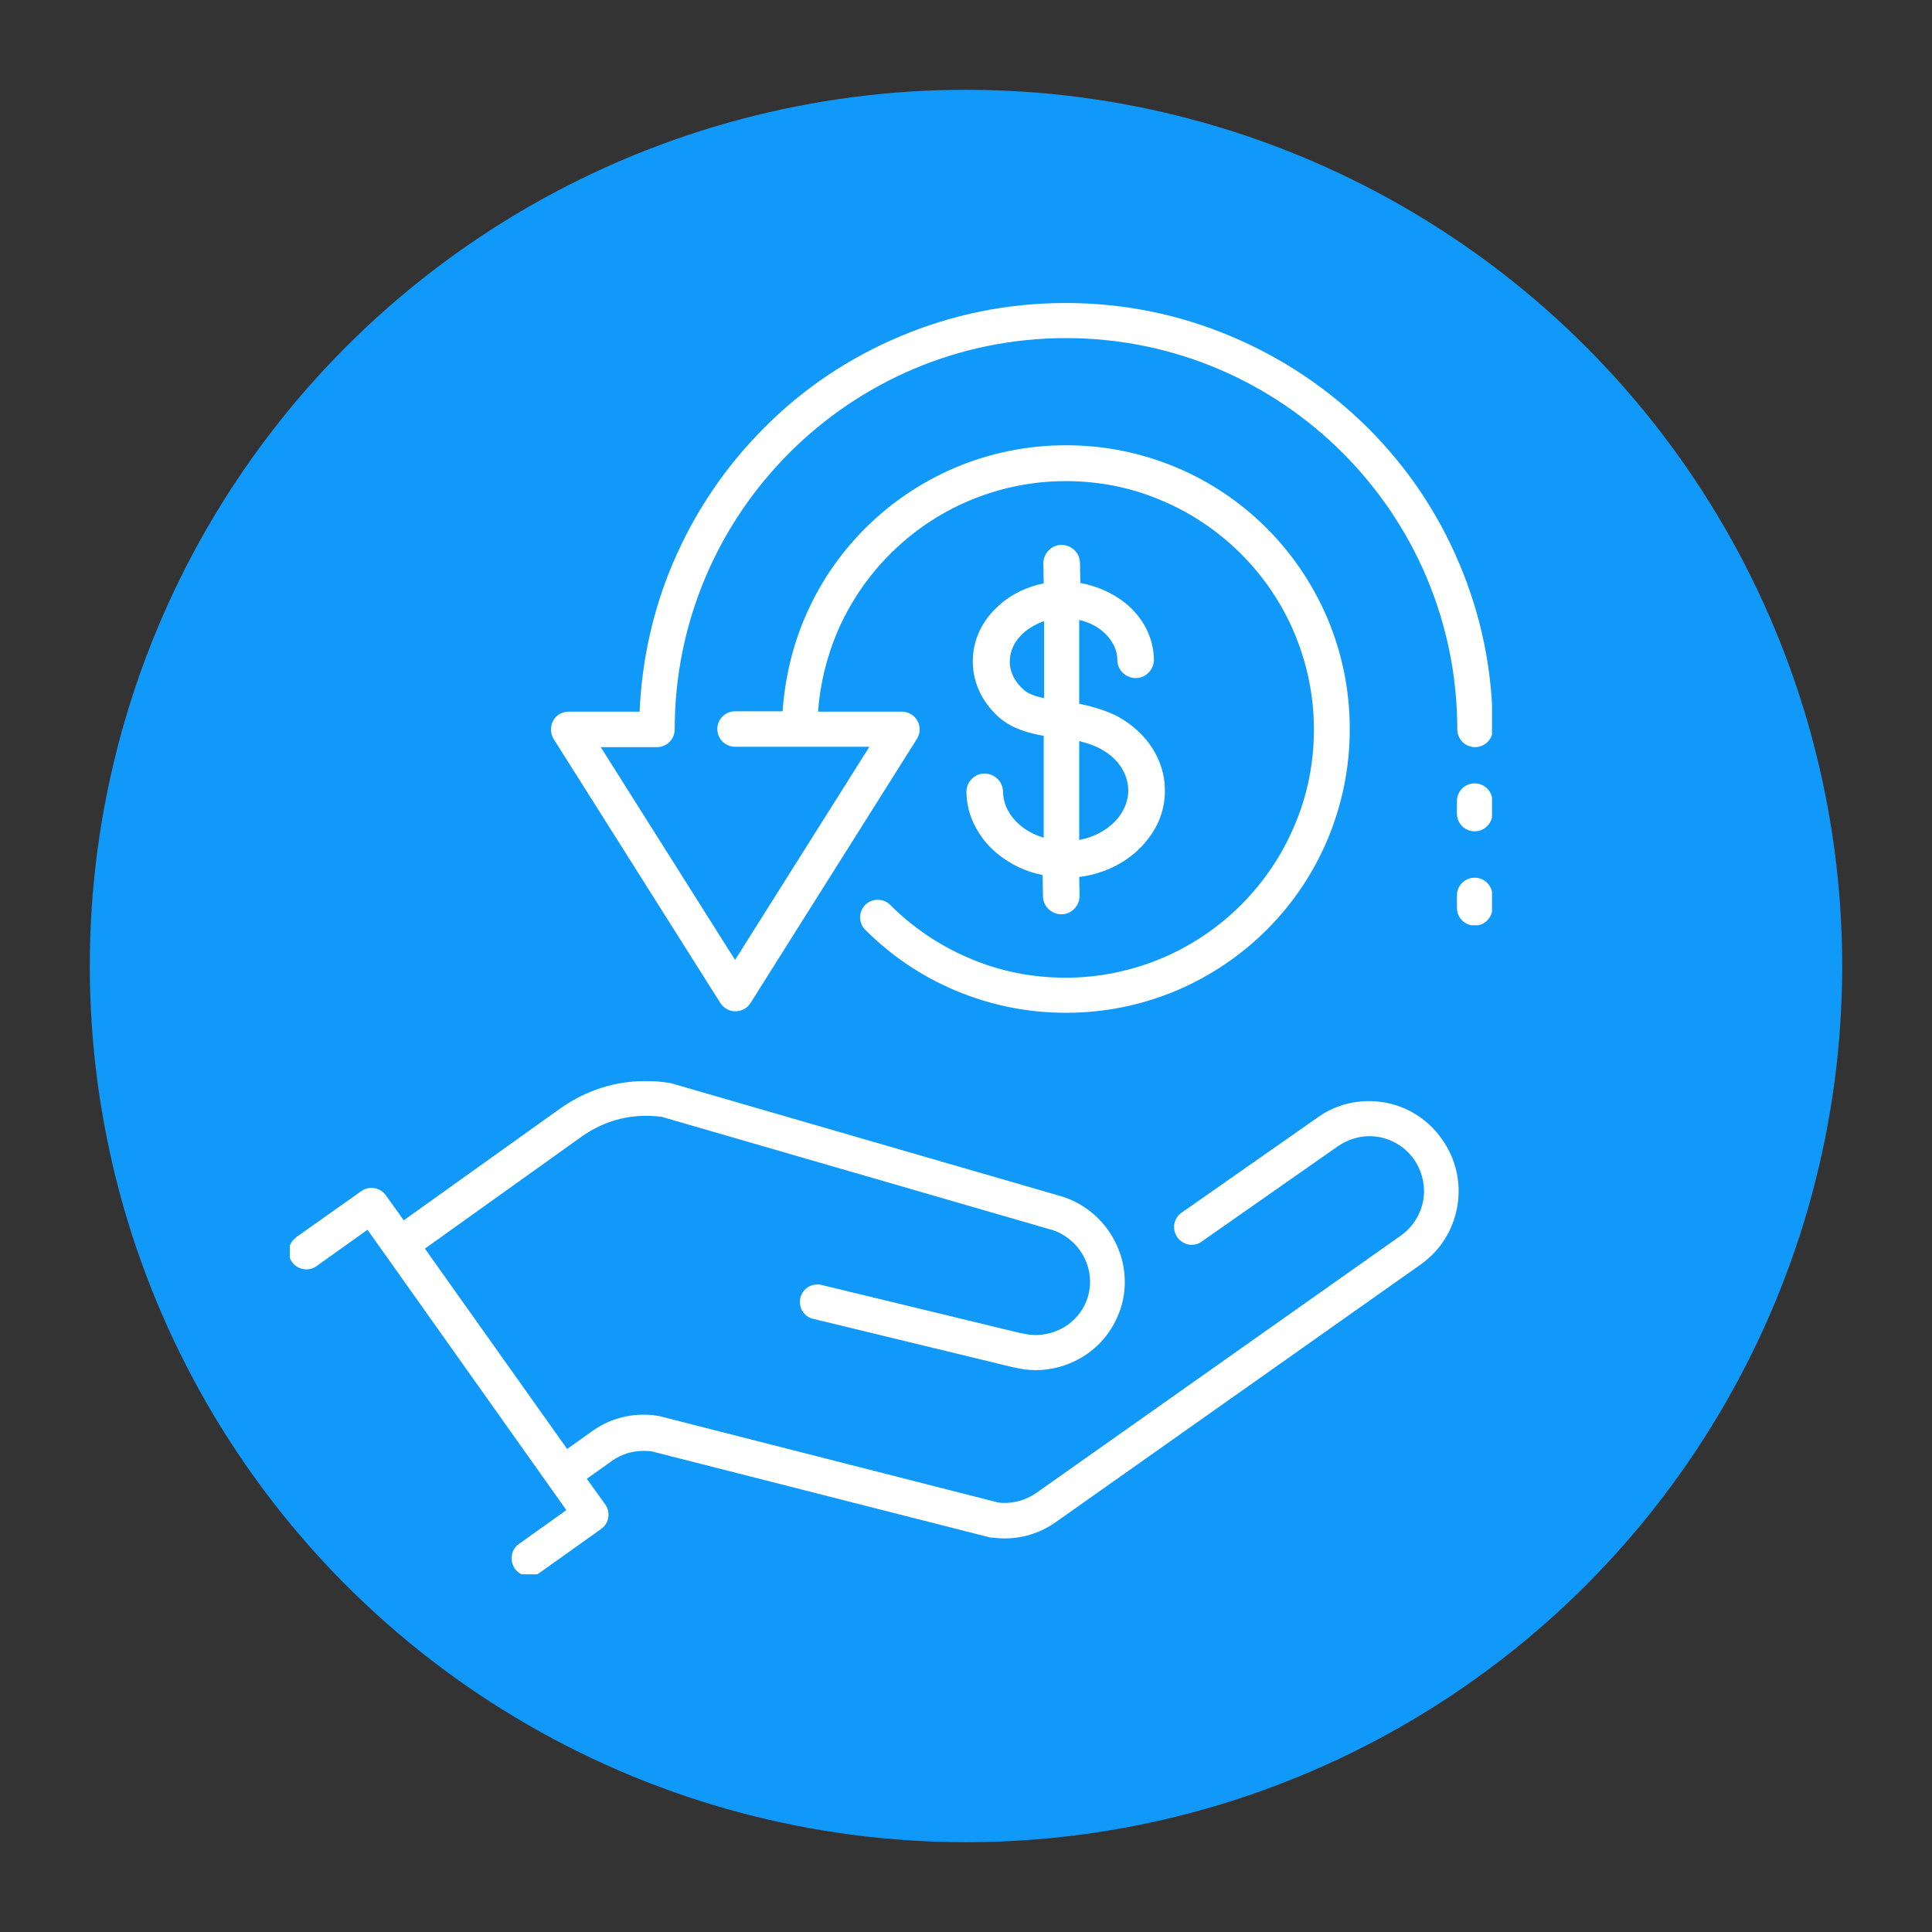
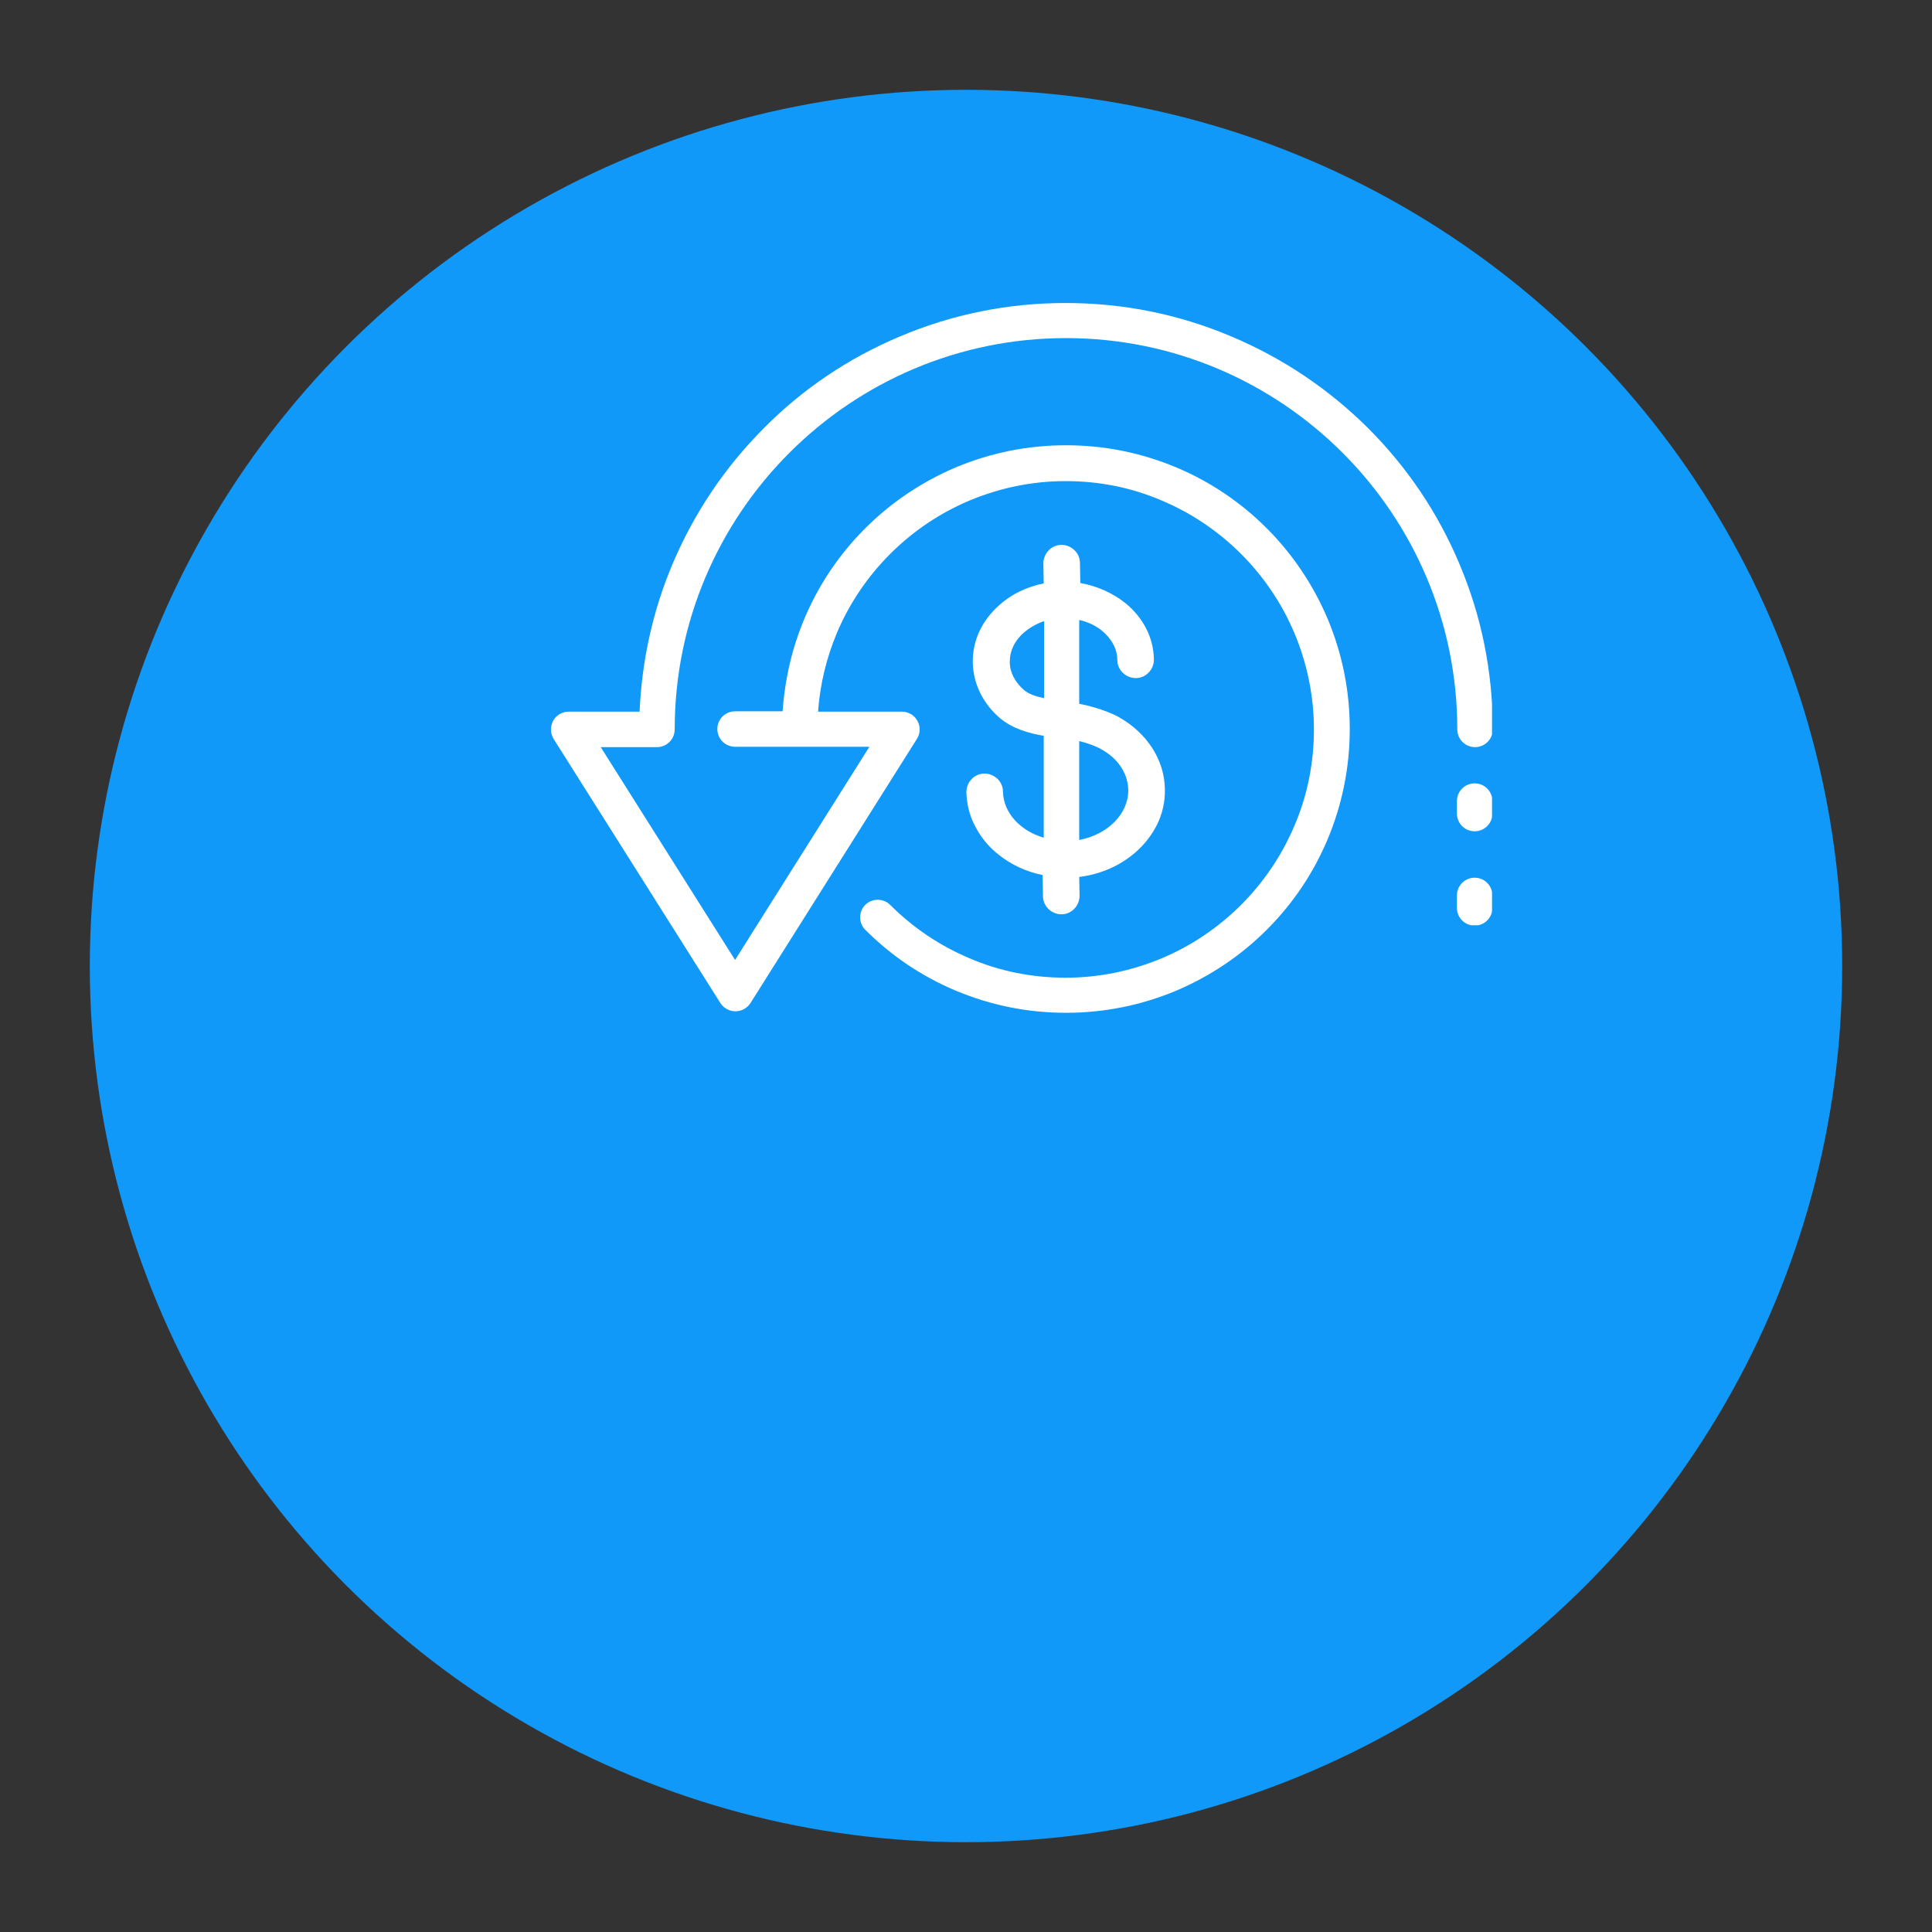
<svg xmlns="http://www.w3.org/2000/svg" xmlns:xlink="http://www.w3.org/1999/xlink" id="Layer_1" x="0px" y="0px" viewBox="0 0 512 512" style="enable-background:new 0 0 512 512;" xml:space="preserve">
  <rect x="0" y="0" width="512" height="512" fill="#333333" stroke="none" />
  <style type="text/css">	.st0{clip-path:url(#SVGID_00000008124919822092560970000009351089340503678386_);}	.st1{fill:#1199FA;}	.st2{clip-path:url(#SVGID_00000113351095257425511630000003418751127227745453_);}	.st3{fill:#FFFFFF;}	.st4{clip-path:url(#SVGID_00000055700363732452243030000011495368420791283845_);}	.st5{clip-path:url(#SVGID_00000013891026501644831130000006244779177772412066_);}	.st6{clip-path:url(#SVGID_00000015327573488044415870000007574385767180633475_);}</style>
  <g>
    <g>
      <defs>
        <circle id="SVGID_1_" cx="256" cy="256" r="232.2" />
      </defs>
      <clipPath id="SVGID_00000178923308359931853390000001270406349018628013_">
        <use xlink:href="#SVGID_1_" style="overflow:visible;" />
      </clipPath>
      <g style="clip-path:url(#SVGID_00000178923308359931853390000001270406349018628013_);">
        <path class="st1" d="M23.8,23.8h464.5v464.5H23.8V23.8z" />
      </g>
    </g>
  </g>
  <g>
    <defs>
-       <rect id="SVGID_00000060013218357426561400000009287945419739834012_" x="76.8" y="286.3" width="309.9" height="130.9" />
-     </defs>
+       </defs>
    <clipPath id="SVGID_00000003784218621517649780000013908211248081275064_">
      <use xlink:href="#SVGID_00000060013218357426561400000009287945419739834012_" style="overflow:visible;" />
    </clipPath>
    <g style="clip-path:url(#SVGID_00000003784218621517649780000013908211248081275064_);">
      <path class="st3" d="M362.8,291.8c-4.9,0-9.7,1.5-13.7,4.4l-36,25.2c-1,0.7-1.7,1.8-1.9,3c-0.2,1.2,0.1,2.4,0.8,3.5   c0.9,1.2,2.3,2,3.8,2c1,0,1.9-0.3,2.7-0.9l36-25.2c2.5-1.7,5.4-2.7,8.4-2.7c4.7,0,9.1,2.3,11.8,6.1c2.2,3.2,3.1,7,2.5,10.8   c-0.7,3.8-2.8,7.2-5.9,9.4l-96.6,68.2c-1.1,0.8-2.4,1.4-3.7,1.9c-1.5,0.5-3.1,0.8-4.7,0.8c-0.5,0-1,0-1.4-0.1l-0.2,0l-0.1,0   l-89.8-22.9c-0.2-0.1-0.4-0.1-0.6-0.1c-1.2-0.2-2.4-0.3-3.6-0.3c-4.9,0-9.7,1.5-13.7,4.4l-6.6,4.7l-37.7-53.1l41.7-29.8   c5-3.5,10.8-5.4,16.8-5.4c1.5,0,3,0.1,4.5,0.3l0.2,0.1l102.5,29.7l0.1,0c7.5,2.2,12,10,10,17.5c-1,3.7-3.4,6.7-6.7,8.6   c-2.2,1.2-4.7,1.9-7.2,1.9c-1.3,0-2.6-0.2-3.8-0.5l0,0c0,0-0.1,0-0.1,0c0,0-0.1,0-0.1,0l-52.9-12.8c-0.3-0.1-0.7-0.1-1-0.1   c-2.2,0-4,1.5-4.5,3.6c-0.3,1.3,0,2.7,0.7,3.7c0.7,0.9,1.6,1.6,2.7,1.8l52.8,12.8c0,0,0.1,0,0.1,0c2,0.5,4,0.8,6.1,0.8   c4.1,0,8.1-1.1,11.7-3.1c5.5-3.1,9.4-8.2,11.1-14.3c3.3-12.3-4.1-25.3-16.5-28.8l-102.5-29.7l-0.1,0c-0.3-0.1-0.5-0.2-0.8-0.2   c-2.2-0.4-4.3-0.5-6.5-0.5c-8,0-15.6,2.5-22.2,7.1l-41.7,29.8l-4.8-6.7c-0.9-1.2-2.3-1.9-3.8-1.9c-1,0-1.9,0.3-2.7,0.9l-17.1,12.1   c0,0-0.1,0-0.1,0.1l-0.1,0.1c-1.2,0.9-1.9,2.3-1.9,3.7c0,2.6,2.1,4.7,4.7,4.7c1.1,0,2.1-0.4,2.9-1l0.1-0.1l13.2-9.4l52.7,74.3   l-12.2,8.7c-0.3,0.2-0.6,0.4-0.8,0.6c-1,0.9-1.5,2.1-1.5,3.5c0,2.6,2.1,4.7,4.7,4.7c1,0,1.9-0.3,2.7-0.9l16.3-11.6   c2.1-1.5,2.6-4.4,1.1-6.5l-4.9-6.8l6.6-4.7c2.5-1.8,5.4-2.7,8.4-2.7c0.6,0,1.3,0,1.9,0.1l0.2,0l90,22.9l0.1,0c0.1,0,0.1,0,0.2,0   l0.1,0c0,0,0.1,0,0.1,0l0.1,0c0.9,0.1,1.9,0.2,2.9,0.2c2.7,0,5.3-0.4,7.8-1.3c2.1-0.7,4.2-1.8,6-3.1l96.6-68.2   c5.2-3.7,8.6-9.1,9.7-15.4c1.1-6.3-0.4-12.6-4-17.7C377.8,295.6,370.6,291.8,362.8,291.8" />
    </g>
  </g>
  <path class="st3" d="M271.4,182.9c-2.4-2.1-3.8-4.7-3.8-7.5c0-2.9,1.3-5.7,3.8-7.8c1.5-1.3,3.3-2.3,5.3-3V185 C274.5,184.6,272.6,183.9,271.4,182.9z M286,196.4c3.7,0.9,5.8,2.1,5.9,2.2c4.4,2.4,7,6.4,7.1,10.7c0.1,6.4-5.5,11.9-13,13.3V196.4z  M265.8,209.8c0-2.7-2.3-4.8-4.9-4.8c-2.7,0-4.8,2.3-4.8,4.9c0.1,3.2,0.8,6.3,2.4,9.2c1.4,2.7,3.4,5.2,5.9,7.2 c3.4,2.8,7.5,4.7,11.9,5.6l0.1,5.6c0,2.7,2.3,4.8,4.9,4.8c2.7,0,4.8-2.3,4.8-4.9l-0.1-5c5.7-0.7,10.9-3,15-6.6 c2.4-2.1,4.3-4.6,5.7-7.4c1.4-2.9,2.1-6.1,2-9.3c-0.1-7.7-4.7-14.8-12.1-19c-0.8-0.5-4.6-2.4-10.6-3.6v-22.2 c2.3,0.5,4.4,1.5,6.1,2.9c2.5,2.1,4,4.8,4,7.7c0,2.7,2.3,4.8,4.9,4.8c2.7,0,4.8-2.3,4.8-4.9c-0.1-5.8-2.8-11.1-7.6-15 c-3.4-2.7-7.5-4.5-11.9-5.3l-0.1-5.3c0-2.7-2.3-4.8-4.9-4.8c-2.7,0-4.8,2.3-4.8,4.9l0.1,5.3c-4.4,0.9-8.5,2.8-11.7,5.7 c-4.7,4.1-7.2,9.5-7.1,15.3c0.1,5.6,2.7,10.9,7.3,14.8c0,0,0,0,0,0c3.3,2.7,7.4,3.9,11.5,4.6V222 C270.4,220.2,265.9,215.4,265.8,209.8" />
  <g>
    <defs>
      <rect id="SVGID_00000130627557754137005680000006855807677753395604_" x="145.9" y="80.3" width="249.5" height="188.3" />
    </defs>
    <clipPath id="SVGID_00000059989578417224604060000013032501297528017074_">
      <use xlink:href="#SVGID_00000130627557754137005680000006855807677753395604_" style="overflow:visible;" />
    </clipPath>
    <g style="clip-path:url(#SVGID_00000059989578417224604060000013032501297528017074_);">
      <path class="st3" d="M190.9,265.8c0.9,1.4,2.4,2.2,4,2.2s3.1-0.8,4-2.2l44.1-70c0.9-1.4,1-3.3,0.1-4.8c-0.8-1.5-2.4-2.4-4.1-2.4   h-22.2c0.5-7.2,2.2-14.2,5-20.9c3.3-7.8,8.1-14.9,14.1-20.9c6-6,13.1-10.8,20.9-14.1c8.1-3.4,16.7-5.2,25.6-5.2   c8.9,0,17.5,1.7,25.6,5.2c7.8,3.3,14.9,8.1,20.9,14.1c6,6,10.8,13.1,14.1,20.9c3.4,8.1,5.2,16.7,5.2,25.6c0,8.9-1.7,17.5-5.2,25.6   c-3.3,7.8-8.1,14.9-14.1,20.9c-6,6-13.1,10.8-20.9,14.1c-8.1,3.4-16.7,5.2-25.6,5.2c-8.9,0-17.5-1.7-25.6-5.2   c-7.8-3.3-14.9-8.1-20.9-14.1c-1.8-1.8-4.8-1.8-6.6,0c-1.8,1.8-1.8,4.8,0,6.6c6.9,6.9,14.9,12.3,23.9,16.1   c9.3,3.9,19.1,5.9,29.3,5.9s20-2,29.3-5.9c8.9-3.8,17-9.2,23.9-16.1c6.9-6.9,12.3-14.9,16.1-23.9c3.9-9.3,5.9-19.1,5.9-29.3   s-2-20-5.9-29.3c-3.8-8.9-9.2-17-16.1-23.9c-6.9-6.9-14.9-12.3-23.9-16.1c-9.3-3.9-19.1-5.9-29.3-5.9s-20,2-29.3,5.9   c-8.9,3.8-17,9.2-23.9,16.1c-6.9,6.9-12.3,14.9-16.1,23.9c-3.3,7.8-5.2,16.1-5.8,24.6h-12.6c-2.6,0-4.7,2.1-4.7,4.7   c0,2.6,2.1,4.7,4.7,4.7h17.1c0,0,0,0,0,0c0,0,0,0,0,0h18.5l-35.6,56.5L159.2,198h14.9c2.6,0,4.7-2.1,4.7-4.7   c0-57.2,46.5-103.7,103.7-103.7s103.7,46.5,103.7,103.7c0,2.6,2.1,4.7,4.7,4.7c2.6,0,4.7-2.1,4.7-4.7c0-15.3-3-30.1-8.9-44   c-5.7-13.5-13.8-25.5-24.2-35.9C352,103,339.9,94.9,326.4,89.2c-13.9-5.9-28.7-8.9-44-8.9c-15.3,0-30.1,3-44,8.9   c-13.5,5.7-25.6,13.8-35.9,24.2c-10.4,10.4-18.5,22.5-24.2,35.9c-5.3,12.5-8.2,25.7-8.8,39.3h-18.8c-1.7,0-3.3,0.9-4.1,2.4   c-0.8,1.5-0.8,3.3,0.1,4.8L190.9,265.8" />
    </g>
  </g>
  <g>
    <defs>
      <rect id="SVGID_00000120531889265405705780000013370470874363675799_" x="386" y="207.6" width="9.4" height="12.8" />
    </defs>
    <clipPath id="SVGID_00000181080901420052153710000016162344268036313225_">
      <use xlink:href="#SVGID_00000120531889265405705780000013370470874363675799_" style="overflow:visible;" />
    </clipPath>
    <g style="clip-path:url(#SVGID_00000181080901420052153710000016162344268036313225_);">
      <path class="st3" d="M390.8,207.6c-2.6,0-4.7,2.1-4.7,4.7v3.3c0,2.6,2.1,4.7,4.7,4.7c2.6,0,4.7-2.1,4.7-4.7v-3.3   C395.5,209.7,393.4,207.6,390.8,207.6" />
    </g>
  </g>
  <g>
    <defs>
      <rect id="SVGID_00000010277285142396091520000017020248715920680093_" x="386" y="232.4" width="9.4" height="12.8" />
    </defs>
    <clipPath id="SVGID_00000102507671349808919440000004386780563964090535_">
      <use xlink:href="#SVGID_00000010277285142396091520000017020248715920680093_" style="overflow:visible;" />
    </clipPath>
    <g style="clip-path:url(#SVGID_00000102507671349808919440000004386780563964090535_);">
      <path class="st3" d="M390.8,232.6c-2.6,0-4.7,2.1-4.7,4.7v3.3c0,2.6,2.1,4.7,4.7,4.7c2.6,0,4.7-2.1,4.7-4.7v-3.3   C395.5,234.7,393.4,232.6,390.8,232.6" />
    </g>
  </g>
</svg>